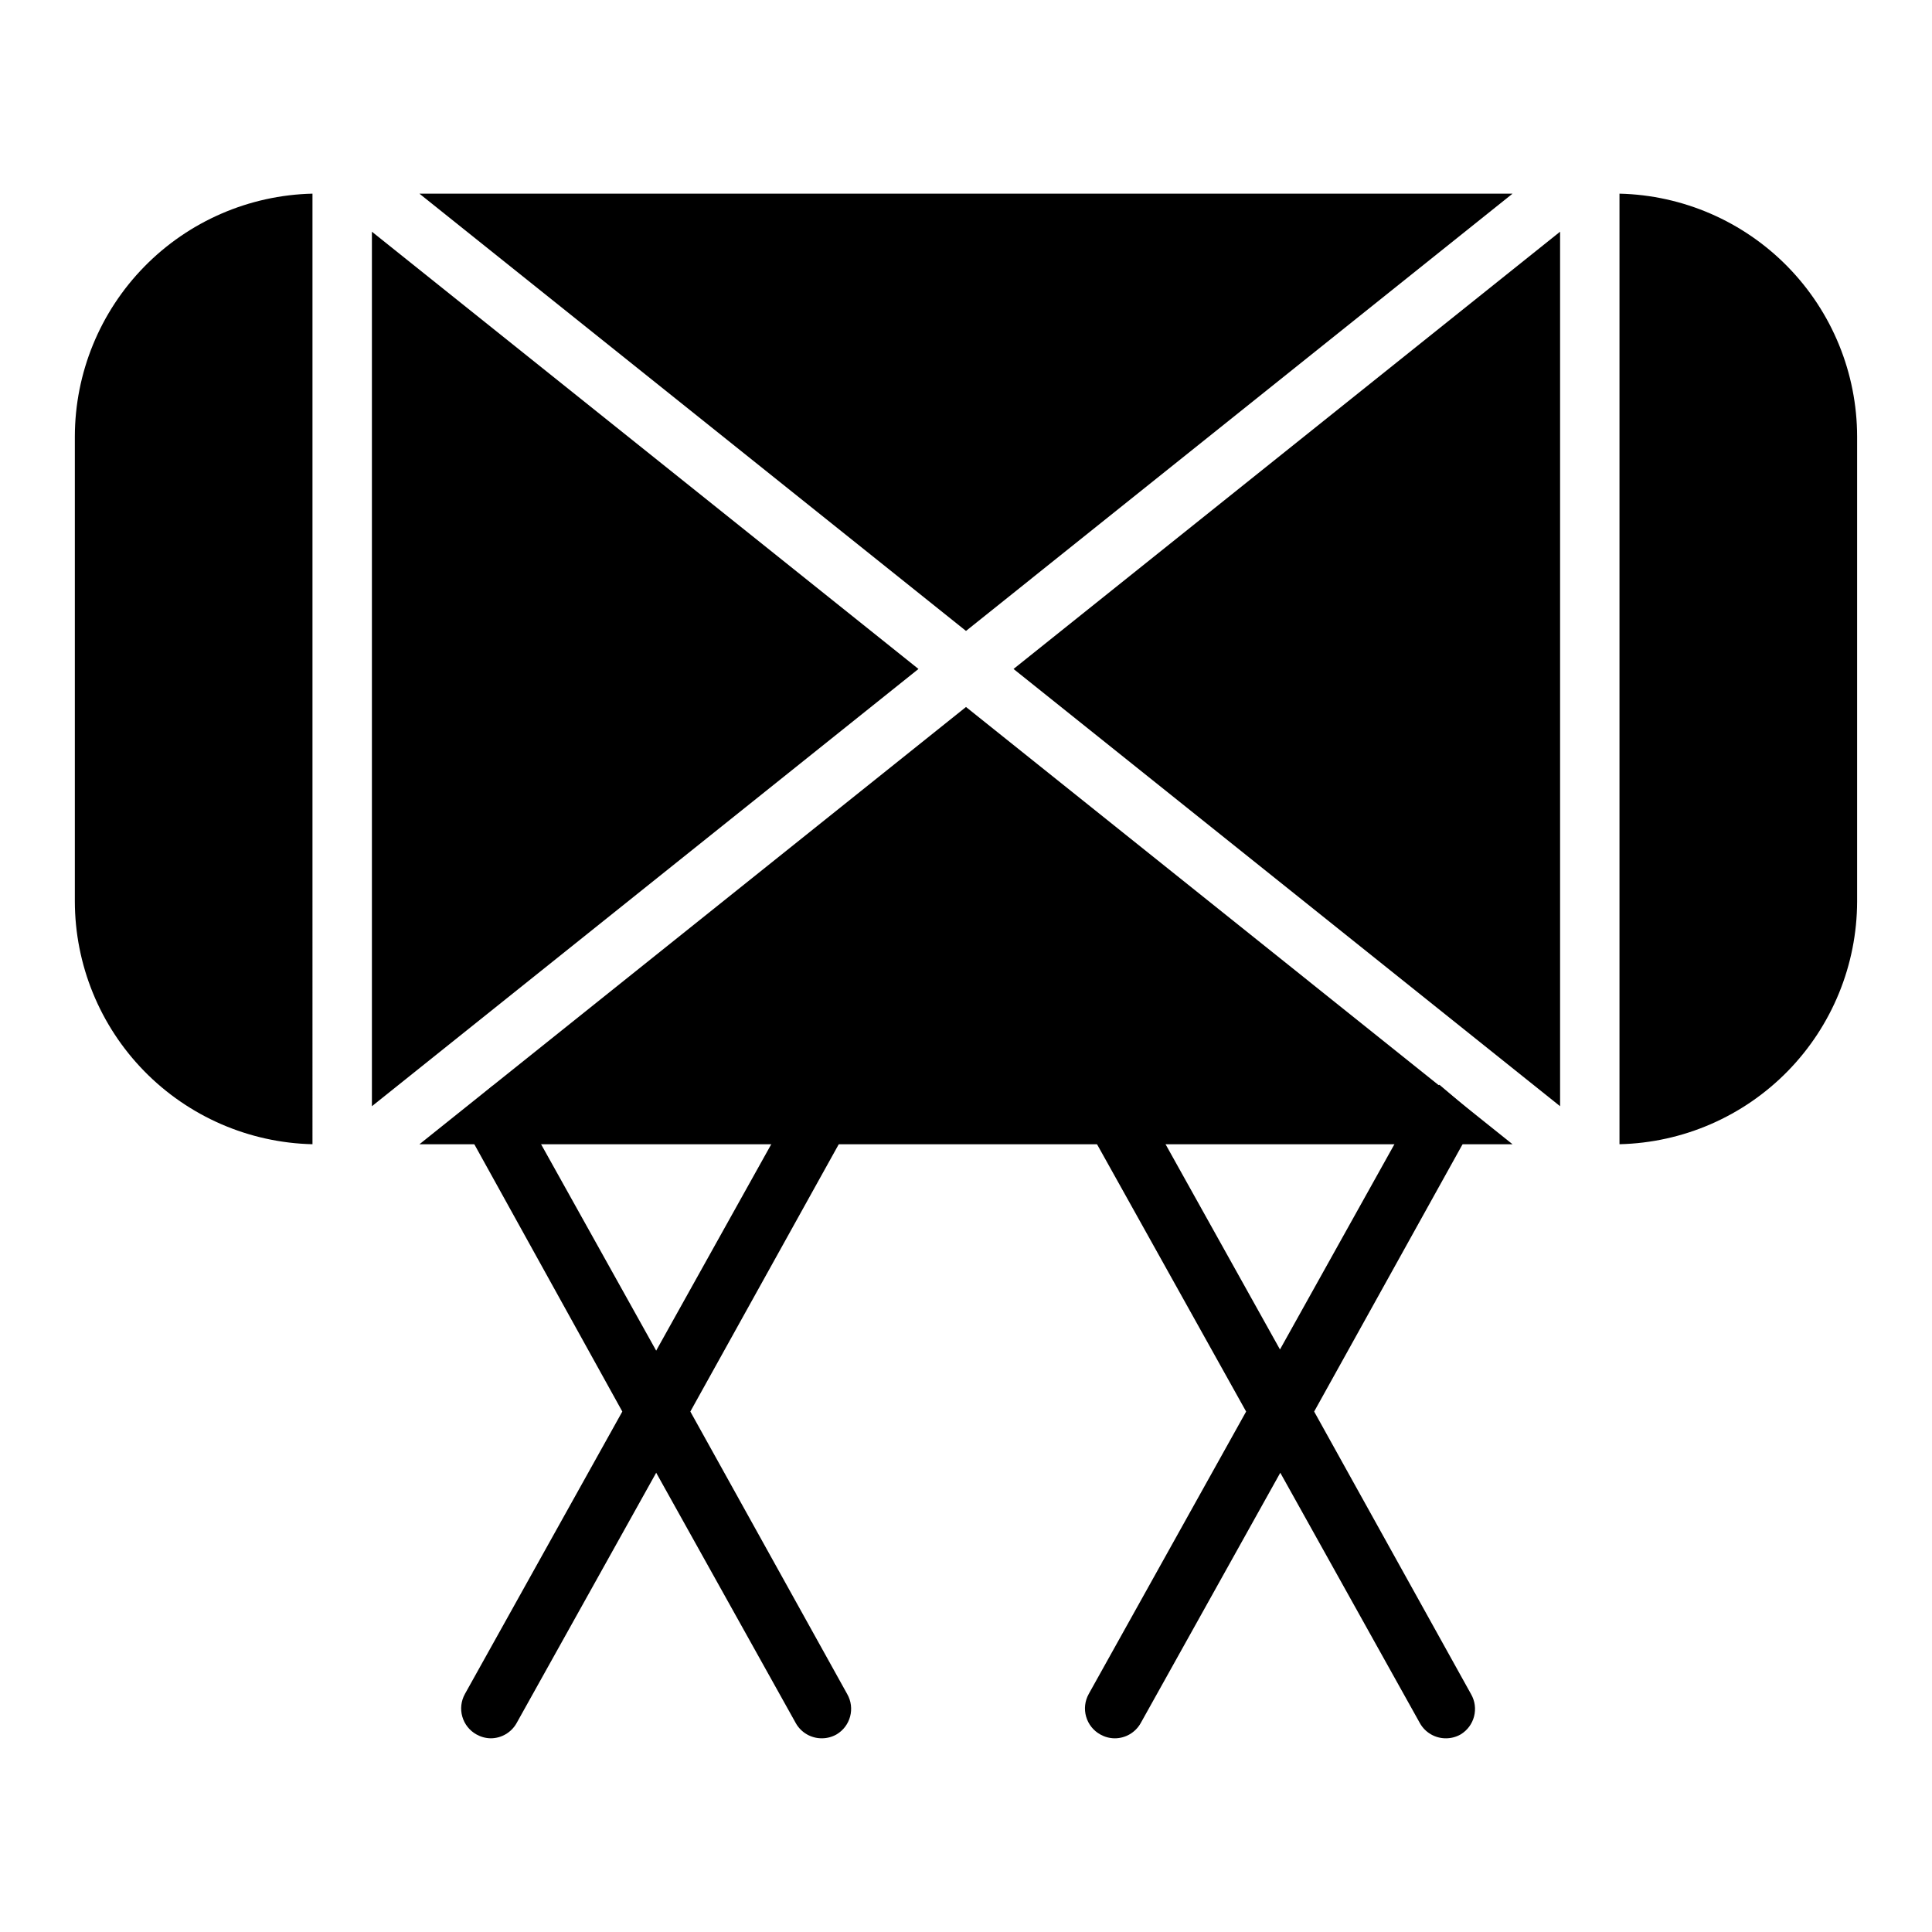
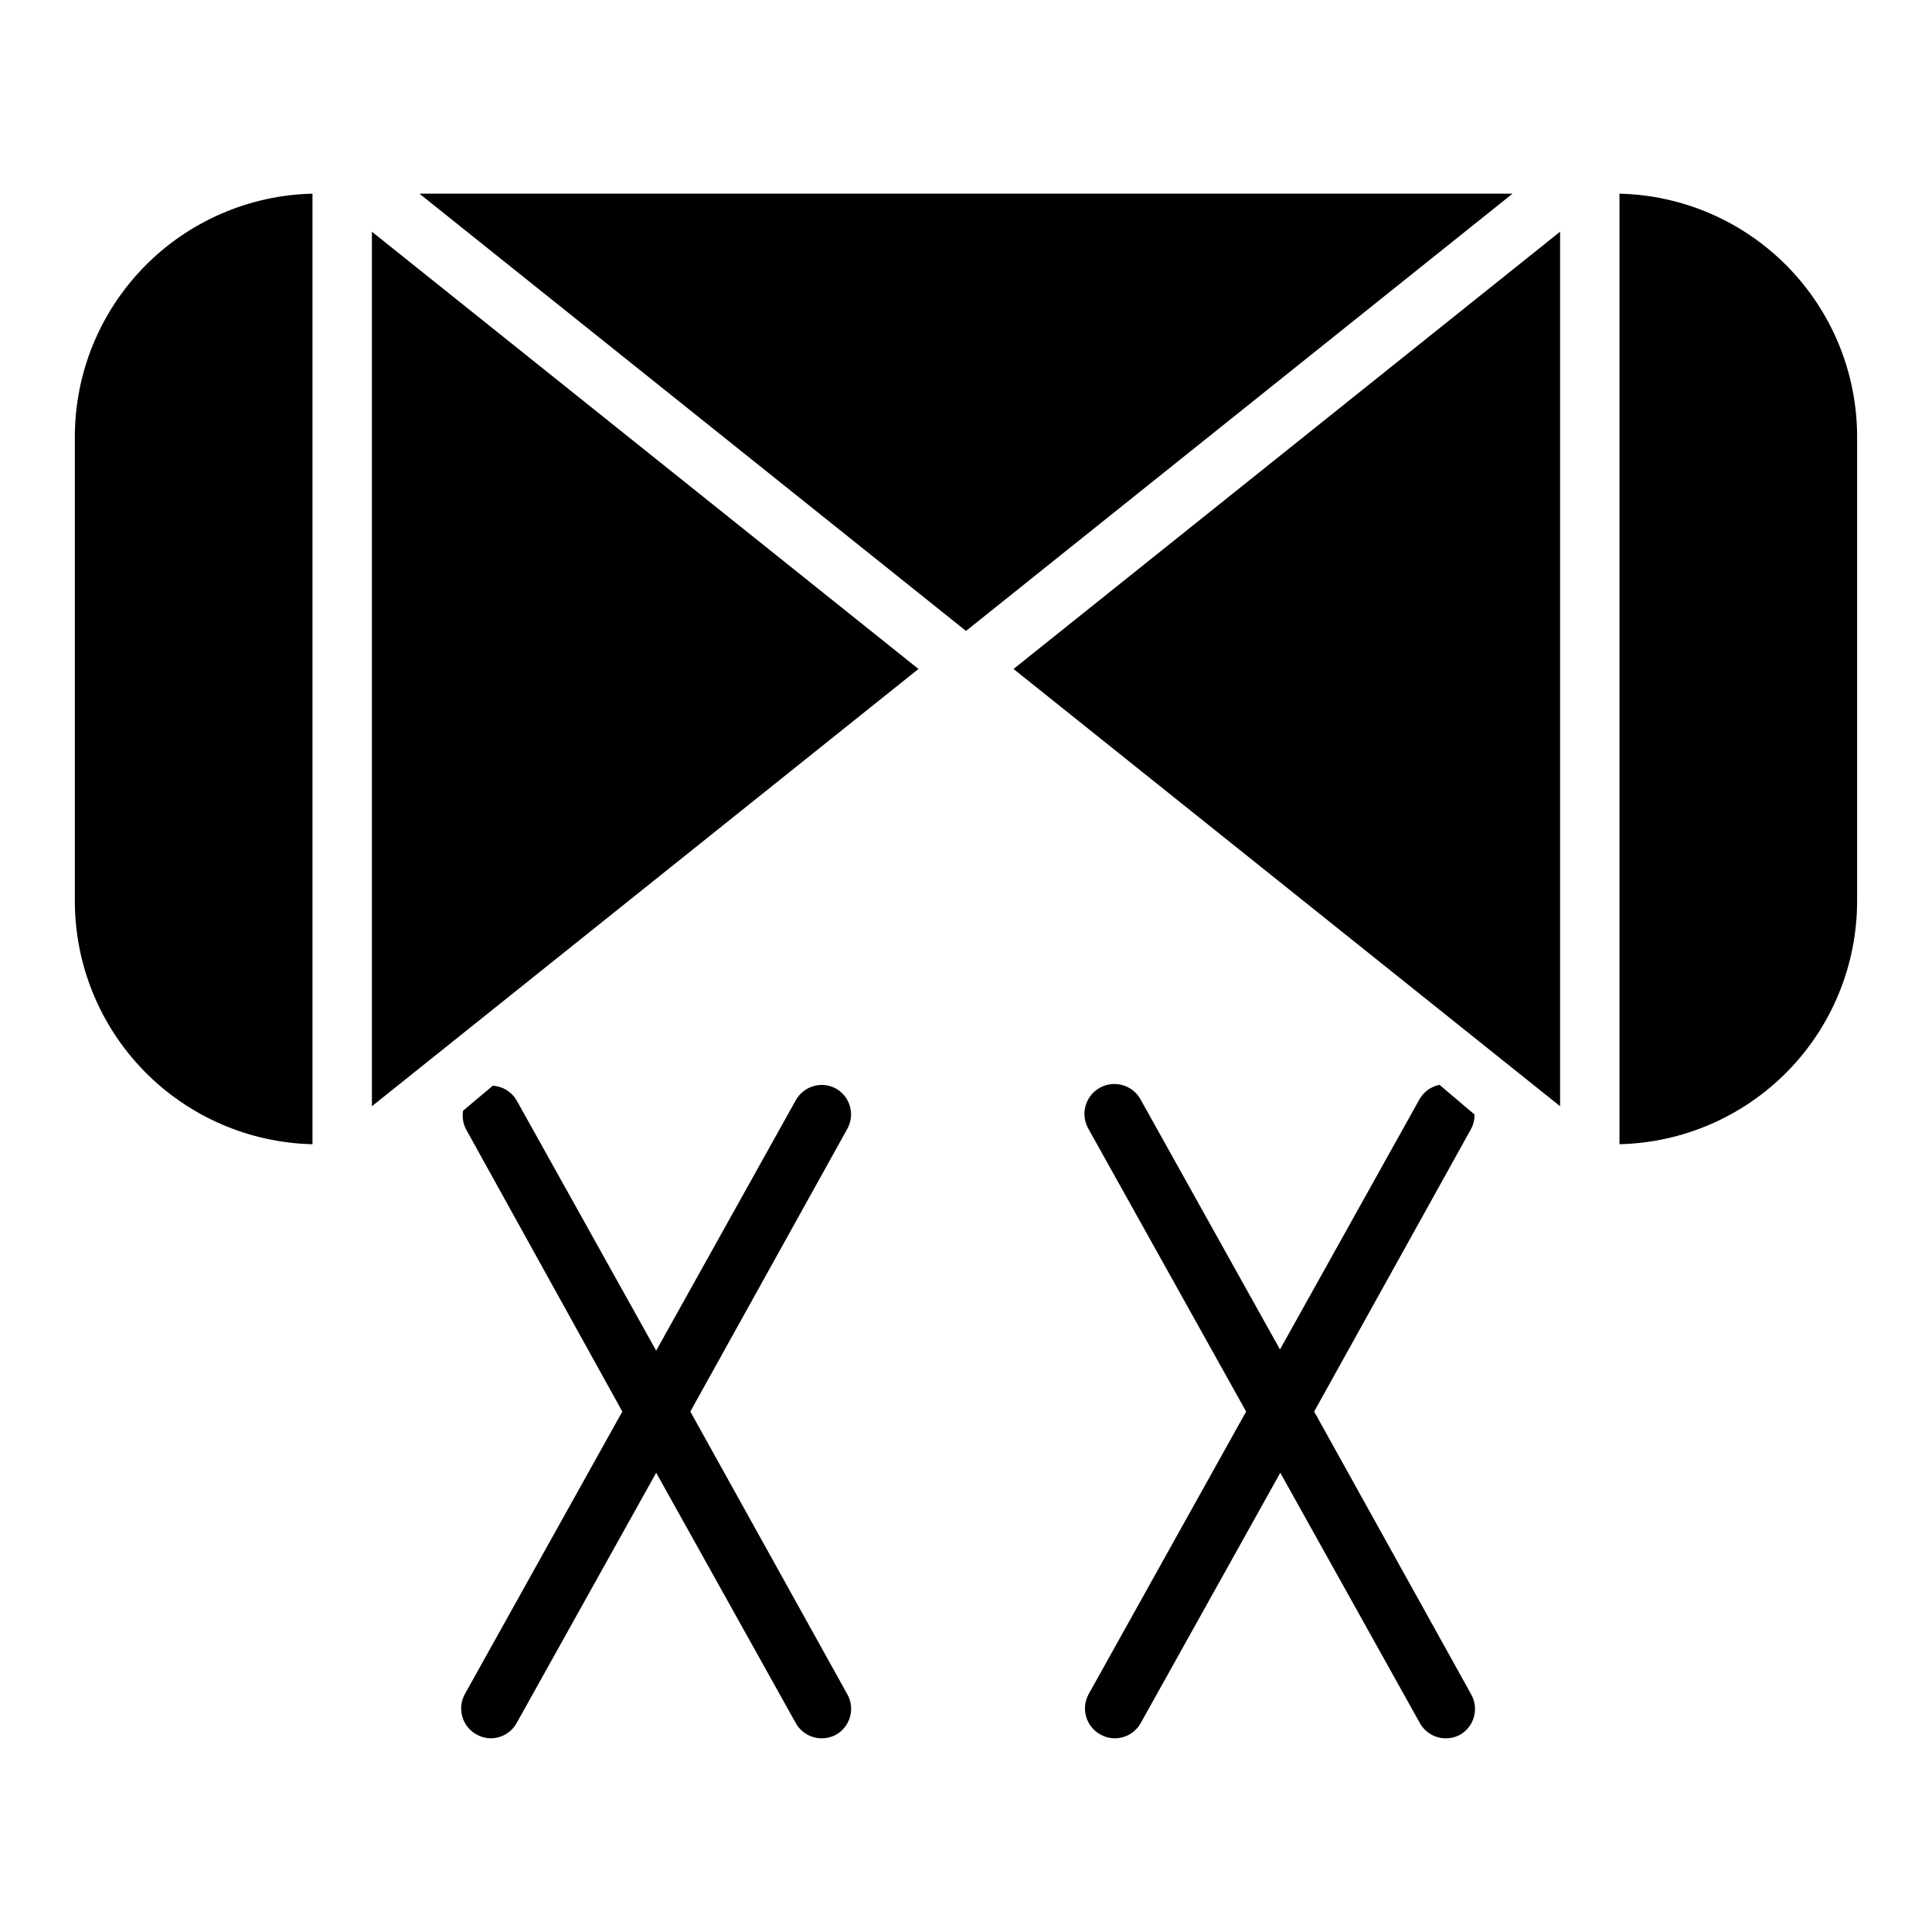
<svg xmlns="http://www.w3.org/2000/svg" fill="#000000" width="800px" height="800px" version="1.1" viewBox="144 144 512 512">
  <g>
    <path d="m226.81 195.32c-16.809 0.391-32.805 7.336-44.566 19.348-11.766 12.016-18.371 28.152-18.41 44.969v123.2c0.02 16.832 6.613 32.988 18.383 45.02 11.766 12.031 27.77 18.984 44.594 19.375z" />
    <path d="m573.18 195.32v251.91c16.812-0.391 32.805-7.332 44.57-19.348 11.766-12.016 18.367-28.152 18.406-44.965v-123.2c-0.016-16.828-6.613-32.984-18.379-45.016-11.77-12.031-27.773-18.988-44.598-19.379z" />
    <path d="m557.44 205.4-144.84 115.88 144.84 115.88z" />
-     <path d="m400 311.2 144.84-115.88h-289.69z" />
-     <path d="m400 331.36-144.85 115.88h289.69z" />
+     <path d="m400 311.2 144.84-115.88h-289.69" />
    <path d="m242.56 437.16 144.84-115.88-144.84-115.88z" />
    <path d="m365.6 432.51c-1.828-1.016-3.981-1.262-5.988-0.684-2.008 0.574-3.707 1.926-4.719 3.75l-37 66.359-37-66.359h0.004c-1.328-2.25-3.688-3.695-6.297-3.856l-7.871 6.613c-0.289 1.695-0.012 3.438 0.785 4.957l41.406 74.785-41.723 74.863h0.004c-1.016 1.828-1.262 3.981-0.684 5.988 0.574 2.008 1.926 3.707 3.75 4.719 1.156 0.652 2.453 1.004 3.781 1.023 2.84-0.004 5.457-1.539 6.848-4.016l37-66.359 37 66.359h-0.004c1.406 2.5 4.059 4.039 6.93 4.016 1.352-0.004 2.68-0.355 3.856-1.023 3.719-2.188 4.984-6.965 2.836-10.707l-41.566-74.863 41.566-74.863c2.137-3.762 0.836-8.543-2.914-10.703z" />
    <path d="m534.77 439.36-9.285-7.871c-2.223 0.441-4.144 1.816-5.277 3.777l-37 66.359-37-66.359h0.004c-2.172-3.805-7.019-5.125-10.824-2.953-3.805 2.176-5.125 7.019-2.953 10.824l41.801 74.941-41.723 74.863h0.004c-1.016 1.828-1.262 3.981-0.684 5.988 0.574 2.008 1.926 3.707 3.75 4.719 1.156 0.652 2.453 1.004 3.781 1.023 2.867 0.023 5.519-1.516 6.926-4.016l37-66.359 37 66.359h-0.004c1.406 2.5 4.062 4.039 6.93 4.016 1.352-0.004 2.68-0.355 3.856-1.023 3.691-2.215 4.918-6.984 2.758-10.707l-41.566-74.863 41.566-74.863c0.637-1.184 0.965-2.512 0.941-3.856z" />
  </g>
</svg>